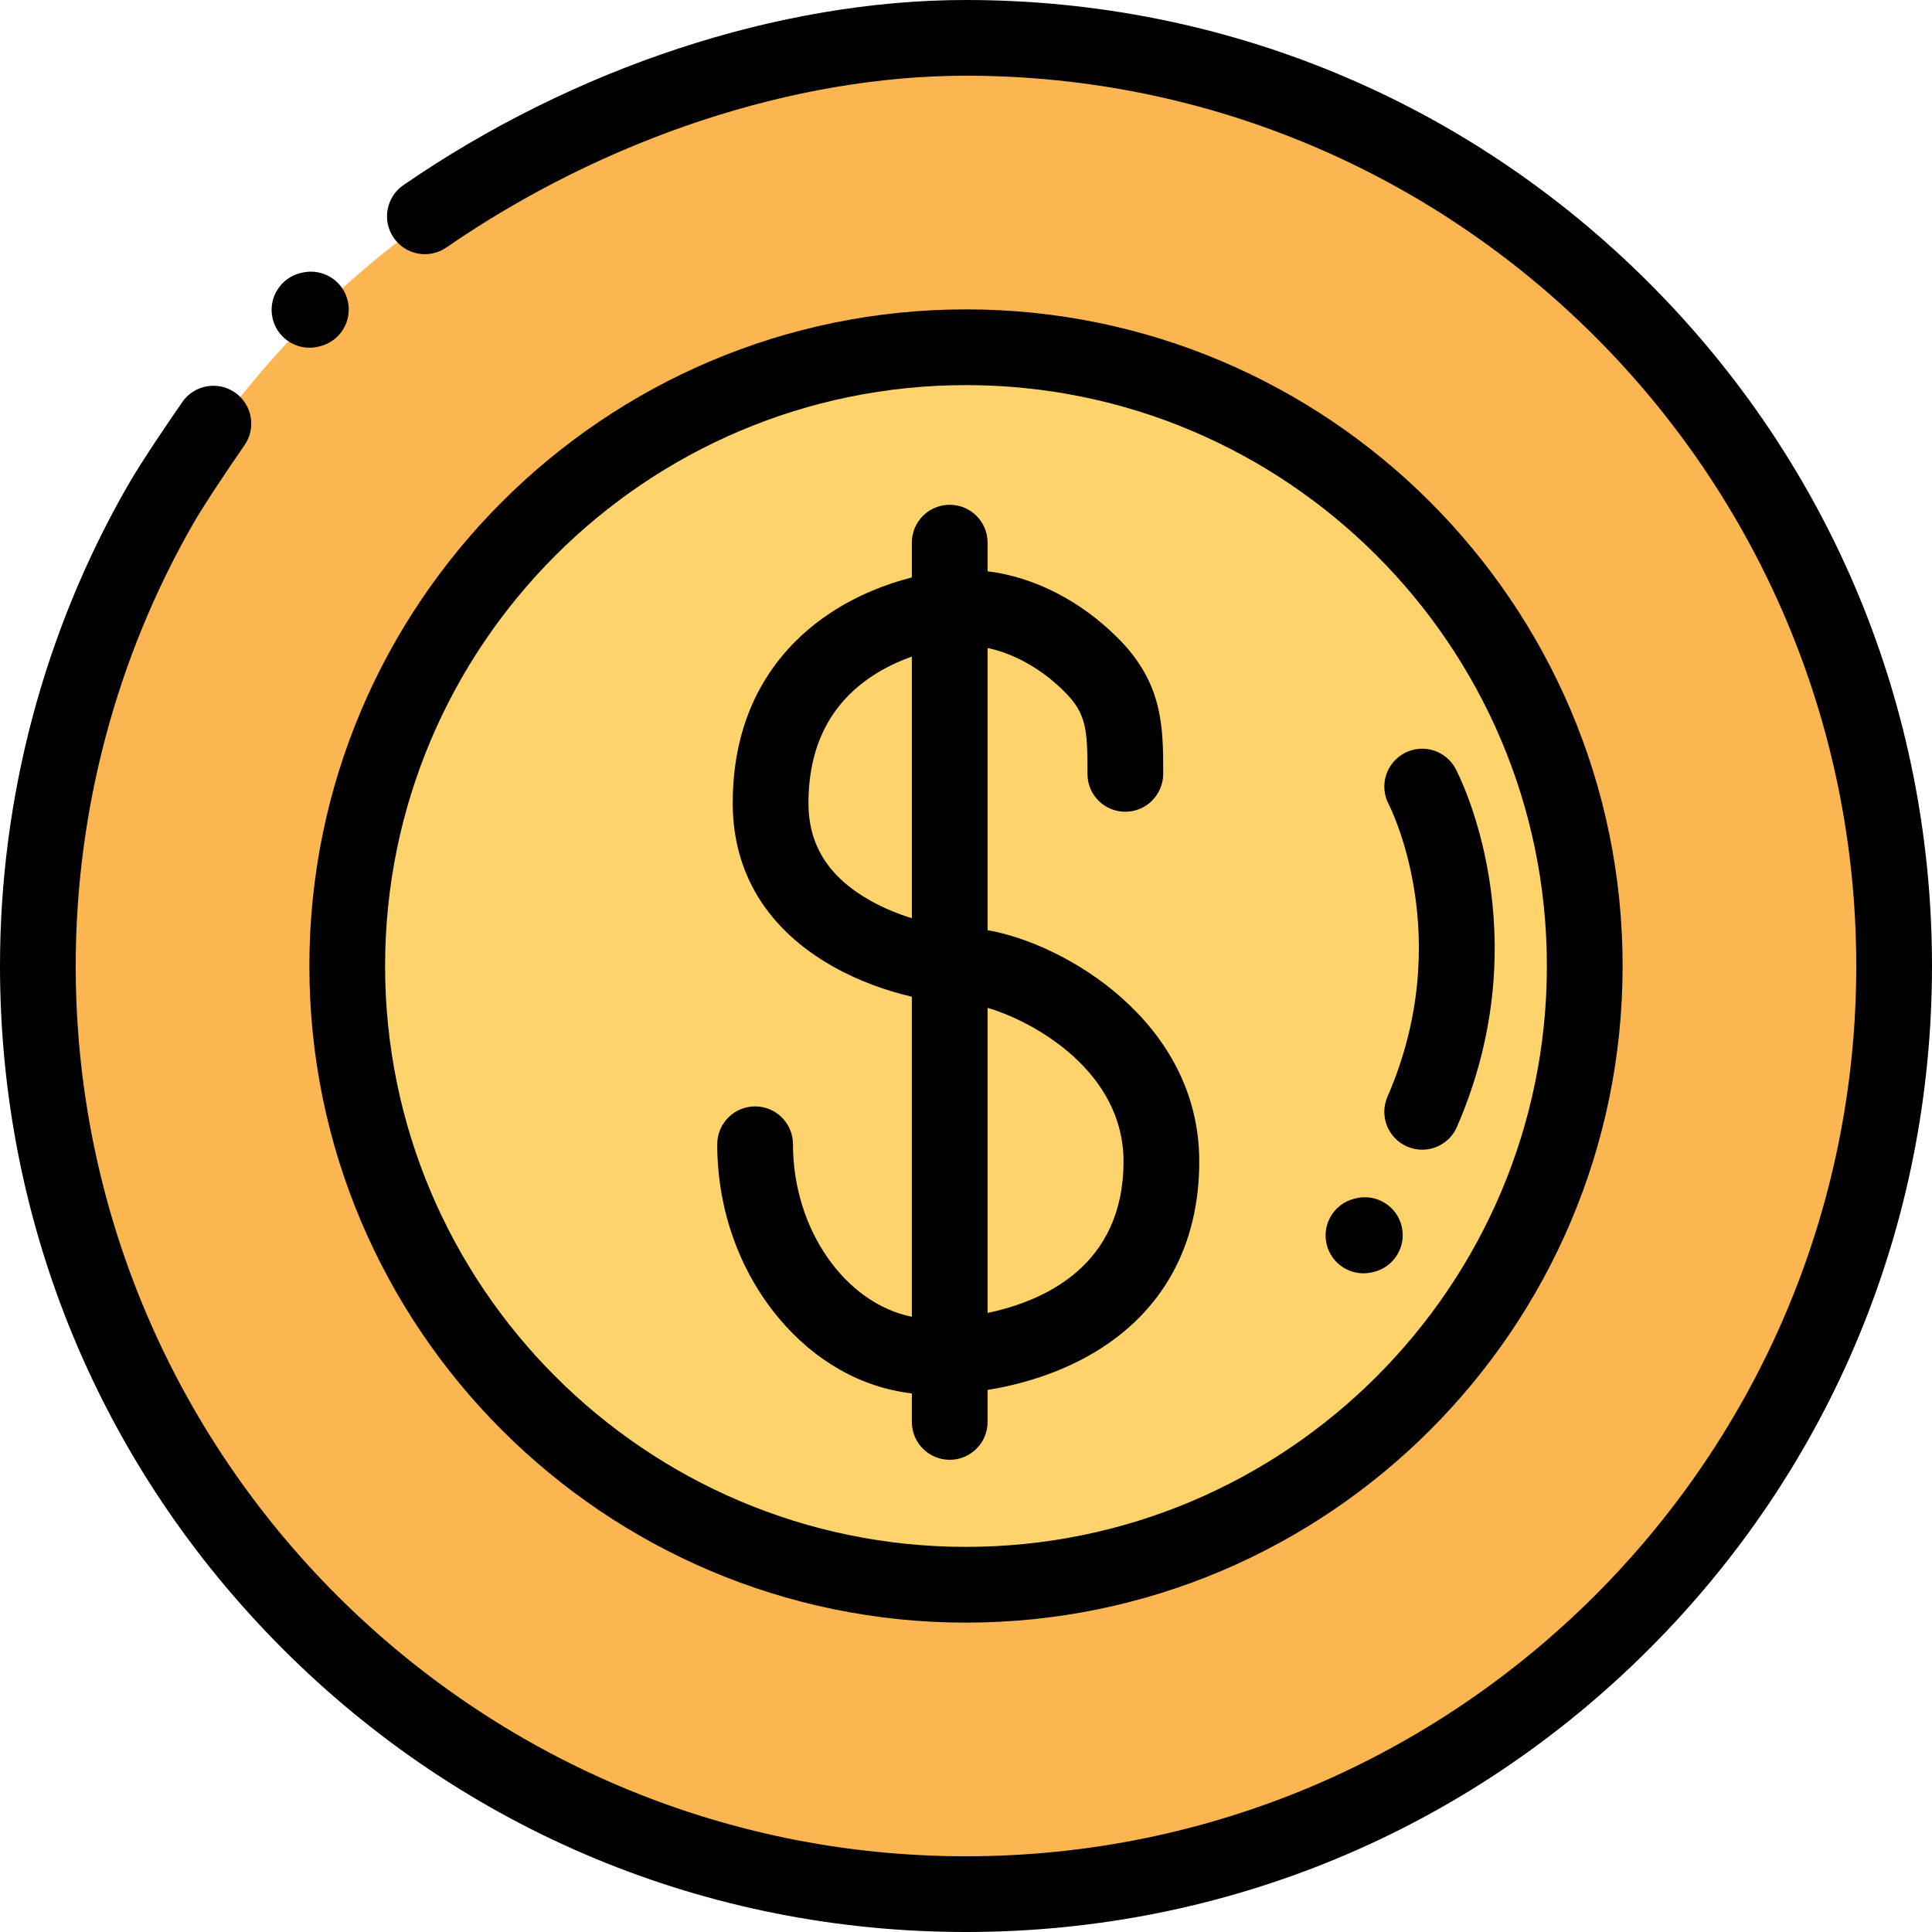
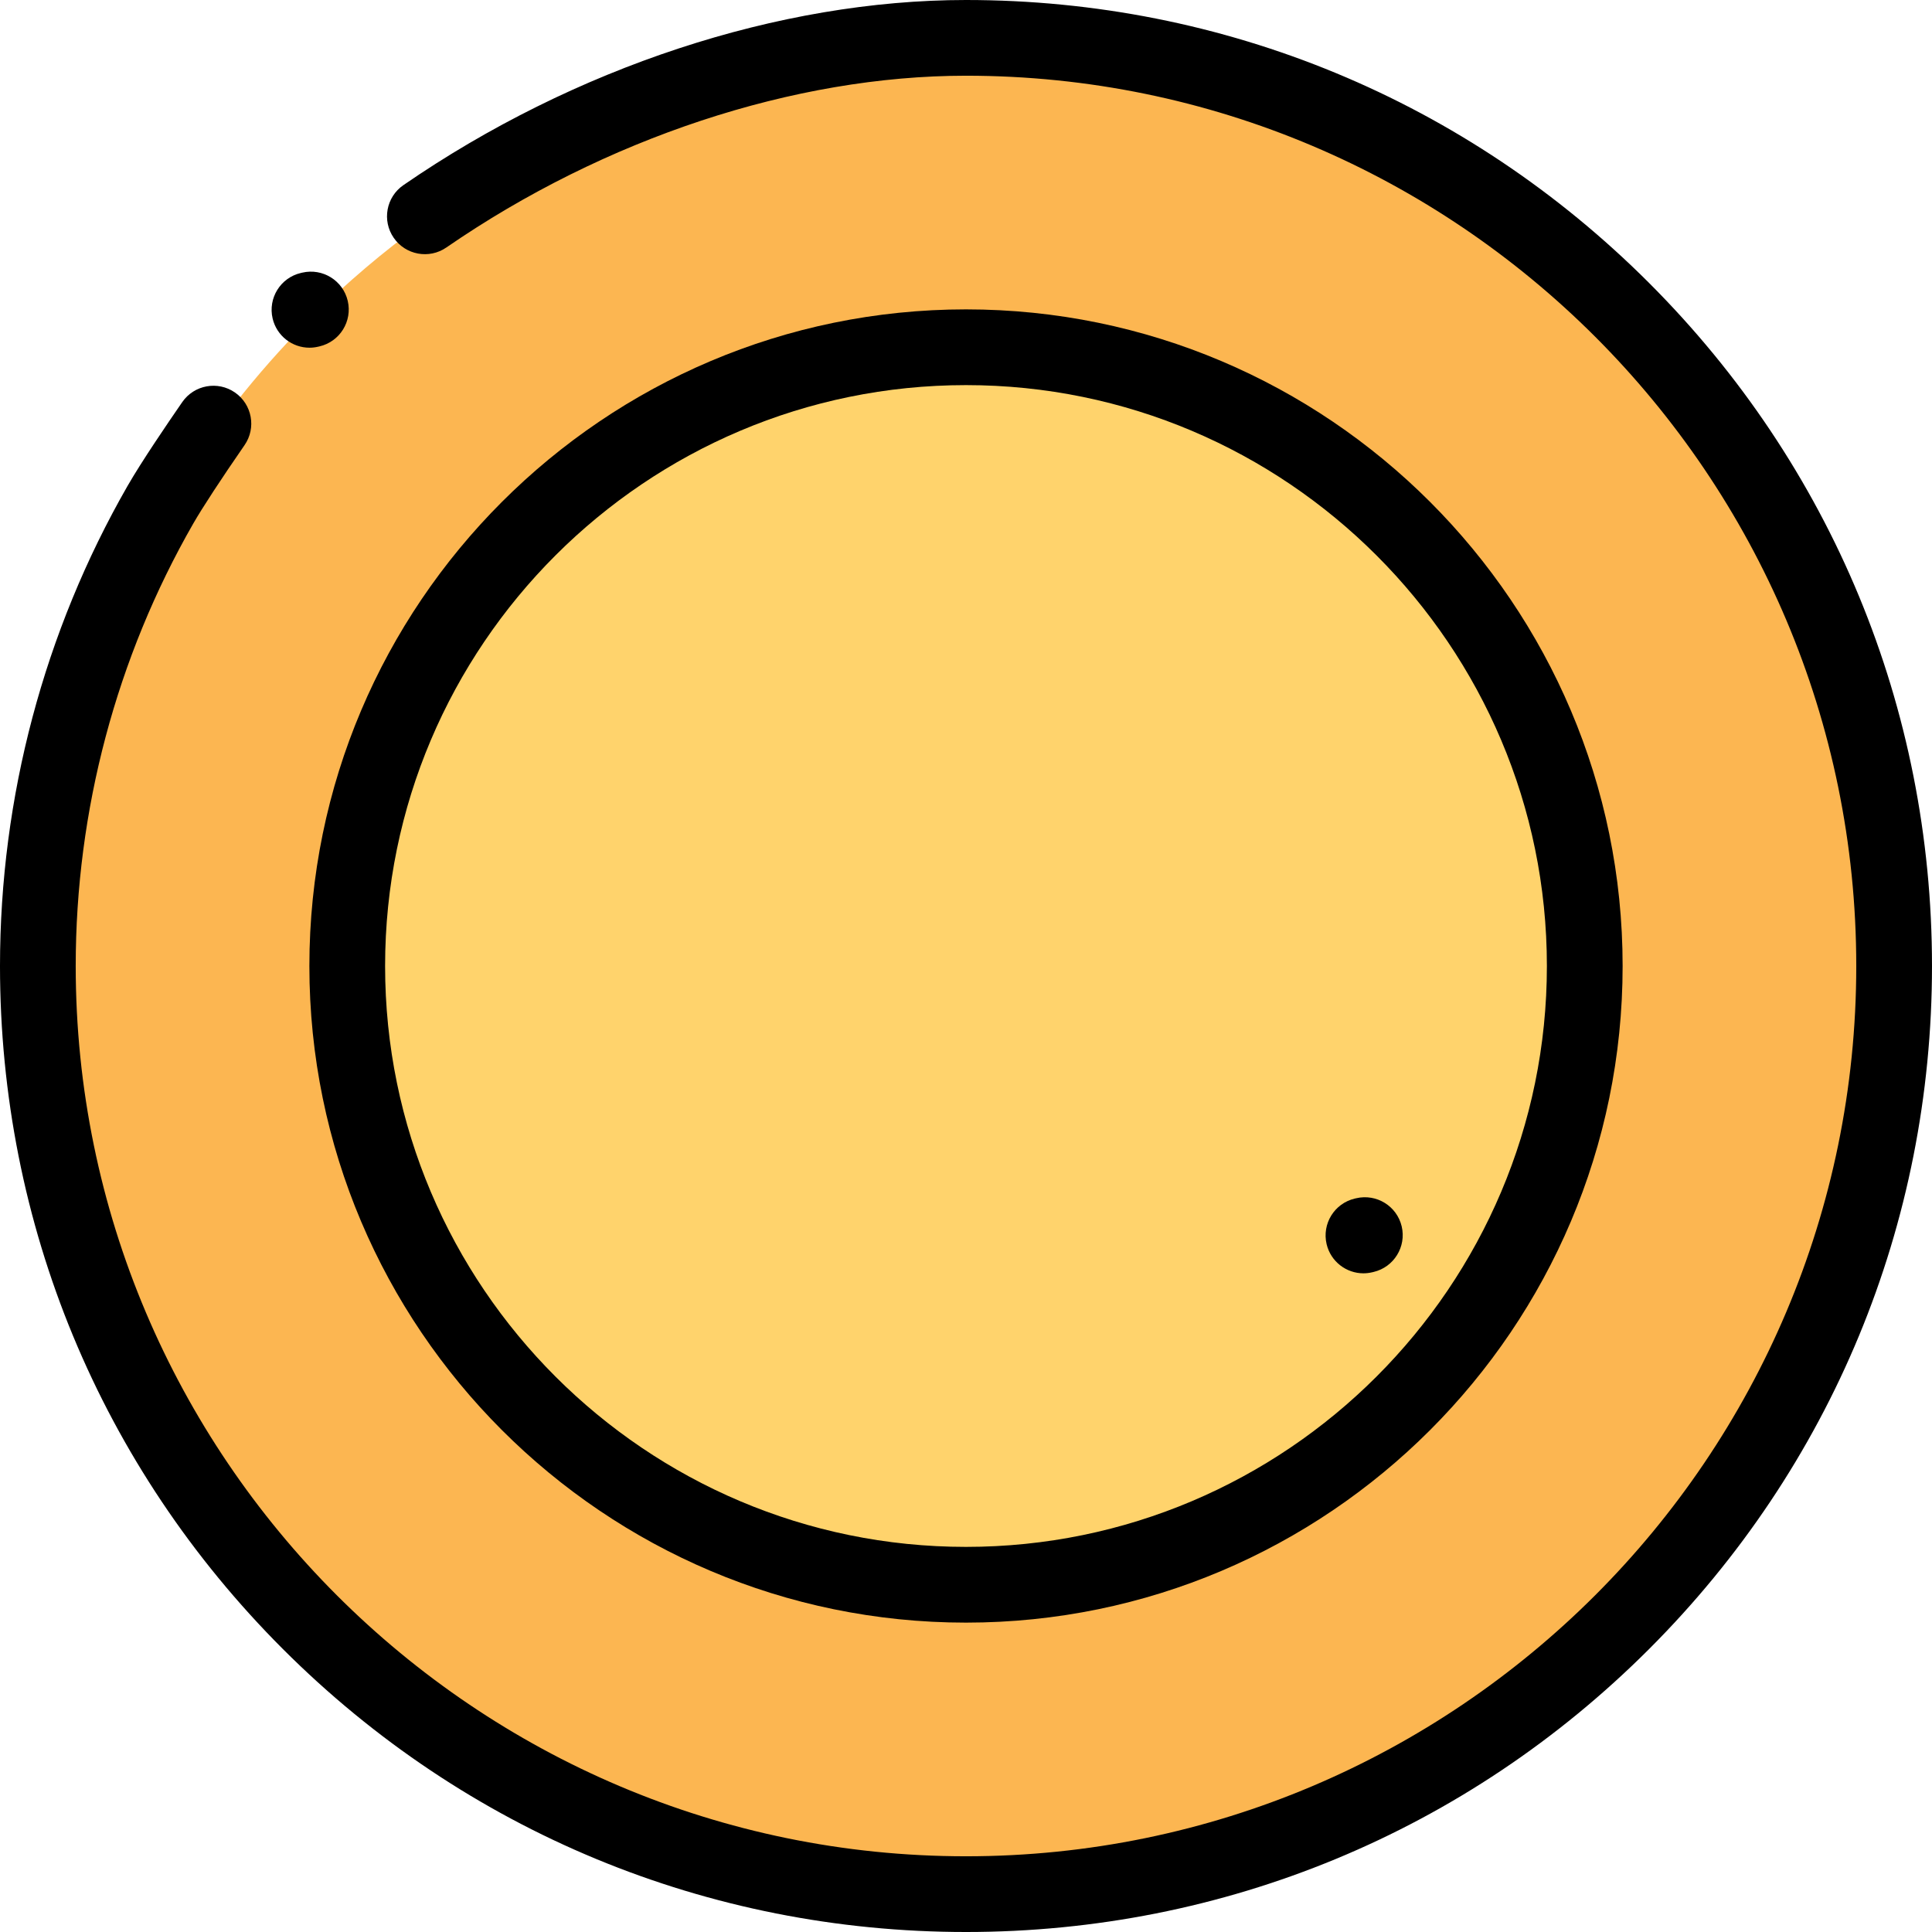
<svg xmlns="http://www.w3.org/2000/svg" height="512pt" viewBox="0 0 512 512" width="512pt">
  <path d="m501.965 258.566c0 135.844-110.121 245.965-245.965 245.965s-245.965-110.121-245.965-245.965c0-44.488 11.809-86.219 32.469-122.223 9.465-16.5 20.785-31.797 33.68-45.605 8.676-9.289 18.059-17.902 28.066-25.762 41.801-32.809 94.488-52.375 151.75-52.375 135.844 0 245.965 110.121 245.965 245.965zm0 0" fill="#fcb651" />
  <path d="m419.977 256c0 90.562-73.414 163.977-163.977 163.977s-163.977-73.414-163.977-163.977 73.414-163.977 163.977-163.977 163.977 73.414 163.977 163.977zm0 0" fill="#ffd36c" />
  <path d="m376.898 208.453s20.582 38.934 0 86.191" fill="#ffd36c" />
  <path d="m437.02 74.98c-48.352-48.352-112.641-74.98-181.02-74.98-49.496 0-103.84 17.883-149.098 49.066-4.562 3.141-5.711 9.391-2.566 13.953 3.141 4.566 9.391 5.715 13.953 2.57 41.988-28.93 92.184-45.523 137.711-45.523 130.094 0 235.93 105.84 235.93 235.934s-105.836 235.934-235.93 235.934-235.934-105.84-235.934-235.934c0-41.188 10.77-81.723 31.141-117.23 2.414-4.207 7.371-11.789 13.598-20.797 3.156-4.559 2.016-10.809-2.543-13.961-4.559-3.152-10.809-2.012-13.961 2.547-3.84 5.555-10.828 15.824-14.5 22.223-22.113 38.543-33.801 82.535-33.801 127.219 0 68.379 26.629 132.668 74.98 181.02 48.352 48.352 112.641 74.98 181.02 74.98s132.668-26.629 181.02-74.98c48.352-48.352 74.98-112.641 74.98-181.02s-26.629-132.668-74.98-181.02zm0 0" />
  <path d="m256 430.012c95.949 0 174.012-78.062 174.012-174.012s-78.062-174.012-174.012-174.012-174.012 78.062-174.012 174.012 78.062 174.012 174.012 174.012zm0-327.953c84.883 0 153.941 69.055 153.941 153.941 0 84.883-69.059 153.941-153.941 153.941-84.887 0-153.945-69.059-153.945-153.941 0-84.887 69.062-153.941 153.945-153.941zm0 0" />
-   <path d="m241.652 369.266v7.559c0 5.543 4.492 10.035 10.031 10.035 5.543 0 10.035-4.492 10.035-10.035v-8.473c8.23-1.355 18.543-4.145 28.176-9.871 18.266-10.855 27.922-28.387 27.922-50.699 0-37.004-35.676-57.746-56.098-61.273v-74.781c7.07 1.48 14.363 5.559 20.348 11.547 5.848 5.848 6.129 9.887 6.129 21.852 0 5.543 4.492 9.992 10.031 9.992 5.543 0 10.035-4.535 10.035-10.074 0-12.32 0-23.953-12.008-35.961-9.926-9.926-22.25-16.18-34.535-17.688v-7.59c0-5.539-4.492-10.035-10.035-10.035-5.539 0-10.035 4.496-10.035 10.035v9.219c-6.855 1.738-14.473 4.723-21.531 9.375-11.832 7.797-25.934 22.883-25.934 50.449 0 18.496 9.172 33.453 26.52 43.258 7.148 4.039 14.547 6.543 20.945 8.031v84.816c-17.574-3.539-31.5-23.035-31.5-45.715 0-5.539-4.496-10.031-10.035-10.031-5.539 0-10.035 4.492-10.035 10.031 0 17.113 5.773 33.449 16.25 46.008 9.598 11.496 21.973 18.469 35.324 20.02zm56.094-61.484c0 27.664-21.016 37.012-36.027 40.156v-80.848c12.473 3.664 36.027 16.938 36.027 40.691zm-67.168-69.148c-10.988-6.207-16.328-14.641-16.328-25.785 0-14.961 5.691-26.297 16.914-33.695 3.367-2.223 6.996-3.91 10.484-5.152v69.344c-3.641-1.137-7.48-2.68-11.07-4.711zm0 0" />
  <path d="m82.012 92.145c.754 0 1.523-.086 2.293-.266l.371-.086c5.395-1.262 8.742-6.66 7.48-12.059-1.262-5.395-6.66-8.738-12.059-7.48l-.367.086c-5.395 1.262-8.746 6.66-7.484 12.059 1.086 4.625 5.207 7.746 9.766 7.746zm0 0" />
  <path d="m361.324 337.441c.766 0 1.543-.09 2.32-.273l.367-.086c5.395-1.277 8.73-6.684 7.453-12.078-1.277-5.391-6.68-8.723-12.074-7.453l-.367.086c-5.395 1.277-8.73 6.684-7.457 12.078 1.094 4.613 5.211 7.727 9.758 7.727zm0 0" />
-   <path d="m372.891 303.844c1.305.57 2.664.84 4 .84 3.871 0 7.559-2.254 9.203-6.031 22.258-51.098.605-93.125-.328-94.891-2.59-4.898-8.66-6.77-13.559-4.18-4.898 2.59-6.773 8.66-4.184 13.559.184.348 18.113 35.156-.328 77.5-2.211 5.078.113 10.992 5.195 13.203zm0 0" />
</svg>